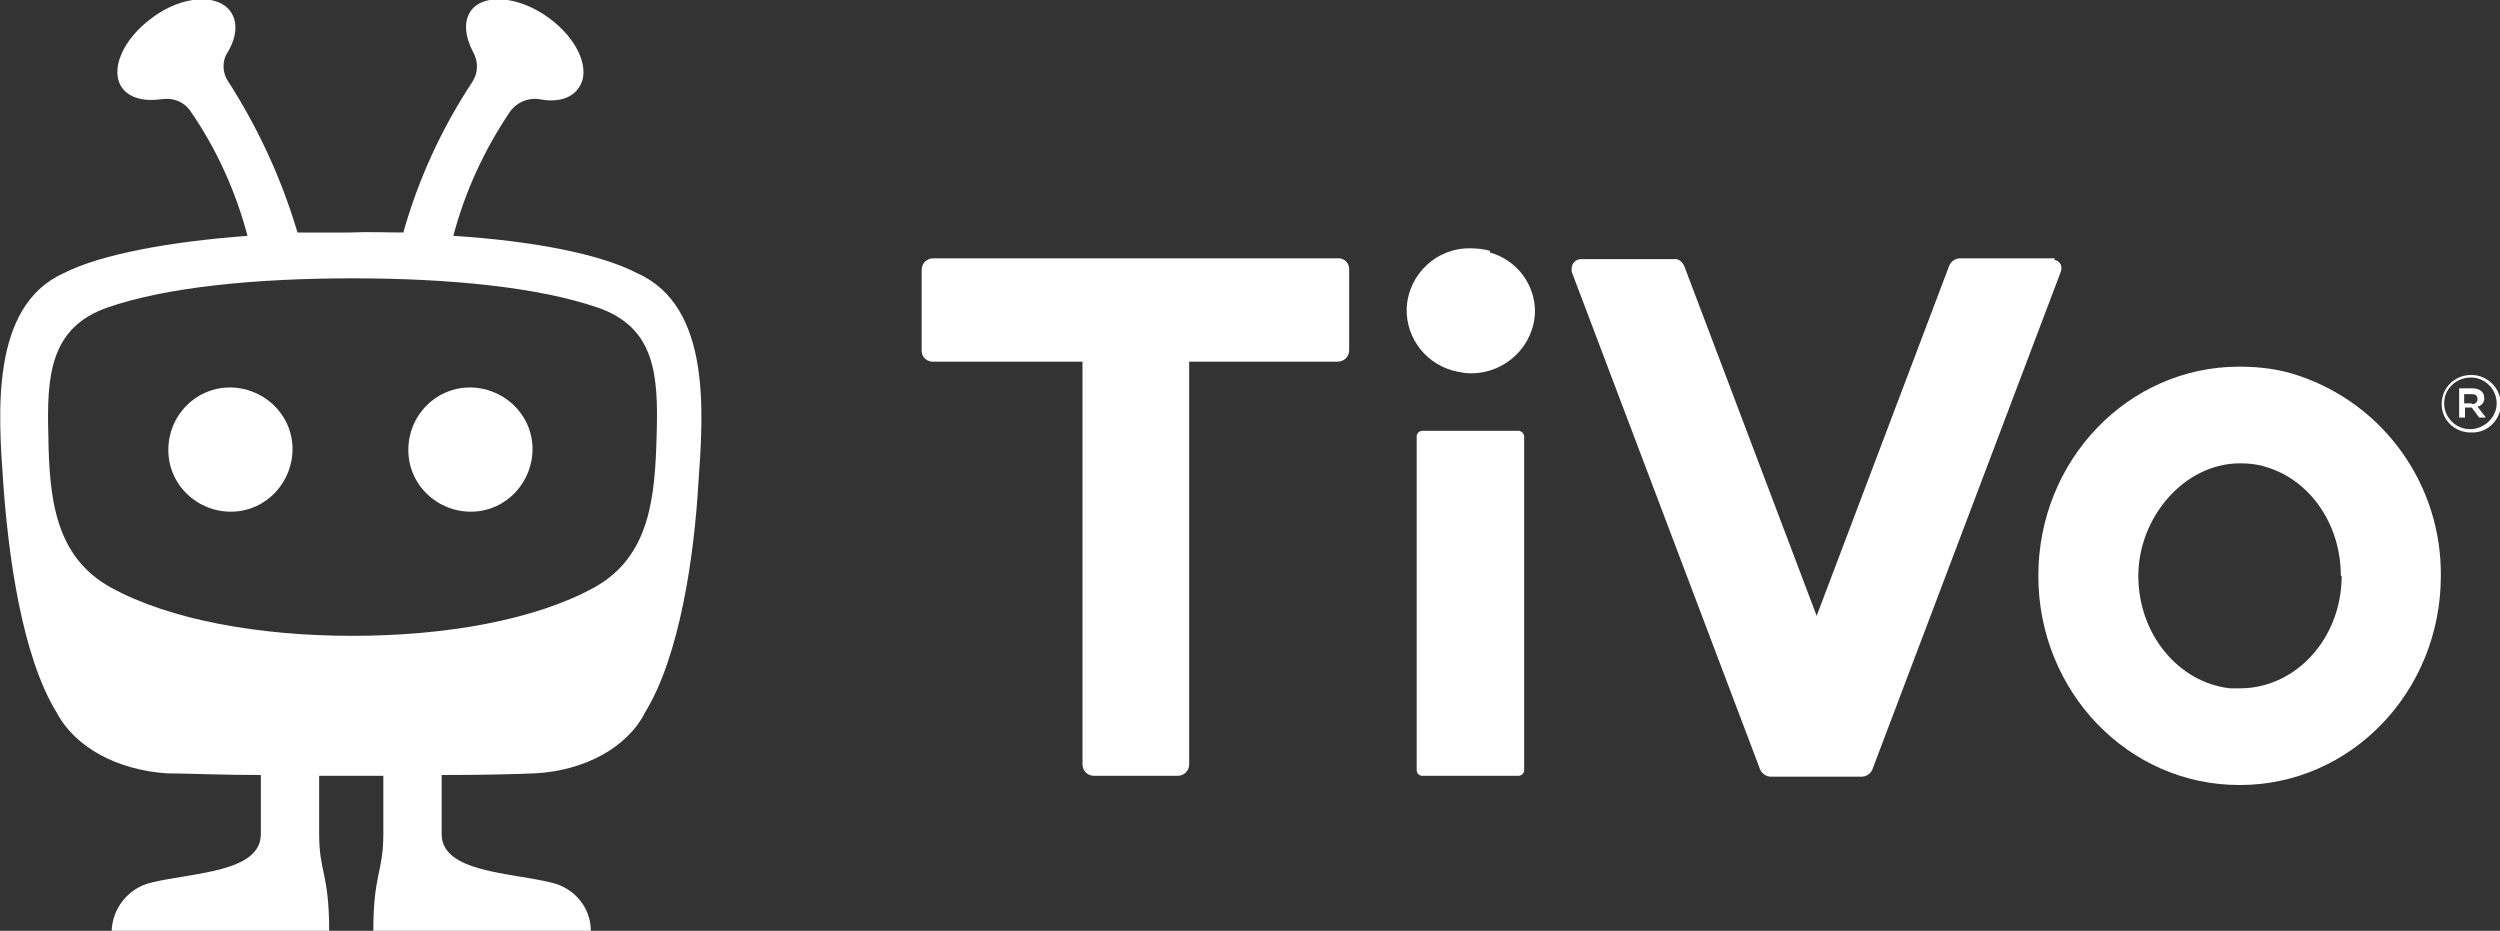
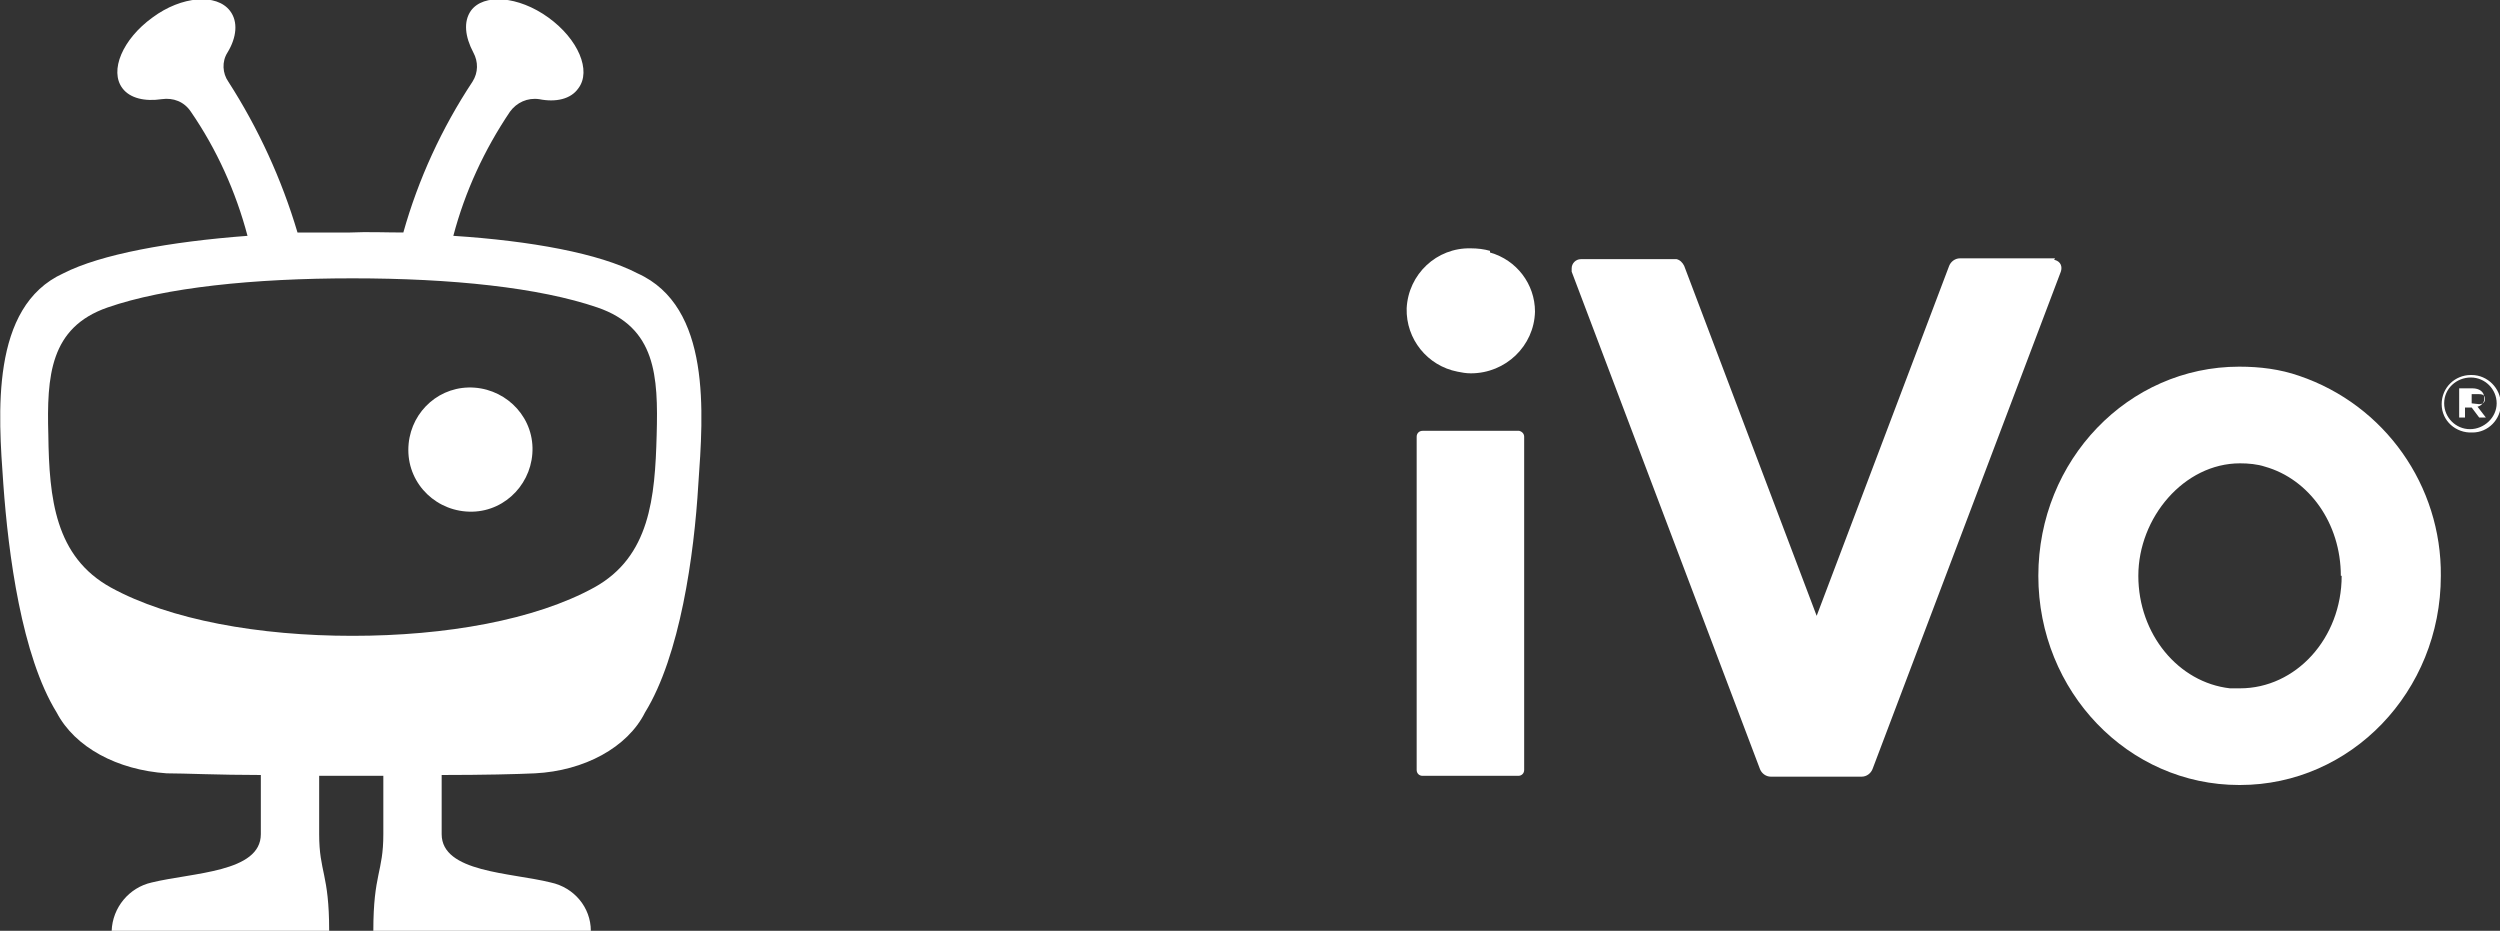
<svg xmlns="http://www.w3.org/2000/svg" id="Group_27040" data-name="Group 27040" version="1.1" viewBox="0 0 300 111.7">
  <rect x="0" y="0" width="300" height="111.7" fill="#333333" stroke="none" />
  <defs>
    <style>
      .cls-1 {
        clip-path: url(#clippath);
      }

      .cls-2 {
        fill: none;
      }

      .cls-2, .cls-3 {
        stroke-width: 0px;
      }

      .cls-3 {
        fill: #fff;
      }
    </style>
    <clipPath id="clippath">
      <rect class="cls-2" width="300" height="111.7" />
    </clipPath>
  </defs>
  <g class="cls-1">
    <g id="Group_4694" data-name="Group 4694">
      <path id="Path_14447" data-name="Path 14447" class="cls-3" d="M.4,58.1c.6,8.4,2.2,20.6,6.4,27.4,2.2,4.2,7.3,6.9,13.2,7.3,2.1,0,6.3.2,11.3.2v7.1c0,4.6-8.2,4.6-13.1,5.8-2.7.6-4.7,3-4.8,5.8h26.1c0-6.9-1.2-7-1.2-11.6v-7c2.5,0,5.1,0,7.7,0v7c0,4.6-1.2,4.7-1.2,11.6h26.1c0-2.8-2-5.2-4.8-5.8-4.8-1.2-13.1-1.2-13.1-5.8v-7.1c5,0,9.1-.1,11.2-.2,5.9-.3,11.1-3.1,13.2-7.3,4.2-6.8,5.9-18.9,6.4-27.4.6-8.5,1.6-21.3-7.3-25.3-4.6-2.4-12.8-3.9-22.1-4.5,1.4-5.3,3.7-10.3,6.8-14.9.8-1.1,2.1-1.7,3.5-1.5,2,.4,3.8,0,4.7-1.3,1.6-2.1,0-5.9-3.6-8.5s-7.8-2.9-9.3-.8c-.9,1.3-.7,3.1.3,5,.6,1.1.6,2.4-.1,3.5-3.7,5.6-6.5,11.7-8.3,18.1-2.1,0-4.3-.1-6.4,0-2.1,0-4.2,0-6.3,0-1.9-6.4-4.7-12.5-8.3-18.1-.7-1-.8-2.4-.1-3.5,1.1-1.8,1.3-3.7.3-5-1.6-2.1-5.8-1.8-9.3.8-3.6,2.6-5.2,6.4-3.6,8.5.9,1.2,2.7,1.6,4.7,1.3,1.4-.2,2.7.3,3.5,1.5,3.1,4.5,5.4,9.6,6.8,14.9-9.3.7-17.6,2.2-22.1,4.5C-1.2,36.8-.2,49.7.4,58.1M12.9,36.9c6.9-2.4,17.5-3.5,29.4-3.5,11.9,0,22.4,1.1,29.4,3.5s7.3,8.2,7.1,15.3c-.2,7.5-.8,14.6-7.5,18.3-7.1,3.9-17.8,5.8-29,5.8s-21.9-1.9-29-5.8c-6.7-3.7-7.4-10.7-7.5-18.3-.2-7.1.2-12.9,7.1-15.3" />
-       <path id="Path_14448" data-name="Path 14448" class="cls-3" d="M27.9,61.4c4.1-.1,7.3-3.6,7.2-7.7-.1-4.1-3.6-7.3-7.7-7.2-4,.1-7.2,3.4-7.2,7.5,0,4.2,3.5,7.5,7.7,7.4" />
      <path id="Path_14449" data-name="Path 14449" class="cls-3" d="M56.7,61.4c4.1-.1,7.3-3.6,7.2-7.7-.1-4.1-3.6-7.3-7.7-7.2-4,.1-7.2,3.4-7.2,7.5,0,4.2,3.5,7.5,7.7,7.4" />
      <path id="Path_14450" data-name="Path 14450" class="cls-3" d="M246.6,31c0,0-.2,0-.3,0h-11.1c-.6,0-1.1.4-1.3.9l-15.9,42-15.9-42c-.2-.4-.5-.7-.9-.8-.1,0-.3,0-.4,0h-11.1c-.6,0-1.1.5-1.1,1.1,0,.1,0,.3,0,.4l22.6,59.7c.2.5.7.9,1.3.9h10.9c.6,0,1.1-.4,1.3-.9l22.6-59.7c.2-.6,0-1.2-.7-1.4,0,0,0,0-.1,0" />
      <path id="Path_14451" data-name="Path 14451" class="cls-3" d="M178.8,30.1c-.7-.2-1.5-.3-2.3-.3-4.1-.1-7.5,3.1-7.7,7.2-.1,3.7,2.5,6.9,6.1,7.6.5.1,1,.2,1.6.2,4.2,0,7.6-3.3,7.7-7.4,0-3.3-2.2-6.2-5.4-7.1" />
-       <path id="Path_14452" data-name="Path 14452" class="cls-3" d="M298.1,47.7c0-.7-.6-1.1-1.4-1.1h-1.6v3.5h.7v-1.2h.8l.9,1.2h.8l-1-1.3c.5-.1.9-.6.8-1.1M296.6,48.4h-.9v-1.1h.9c.5,0,.7.2.7.6s-.3.6-.7.6" />
+       <path id="Path_14452" data-name="Path 14452" class="cls-3" d="M298.1,47.7c0-.7-.6-1.1-1.4-1.1h-1.6v3.5h.7v-1.2h.8l.9,1.2h.8l-1-1.3c.5-.1.9-.6.8-1.1M296.6,48.4v-1.1h.9c.5,0,.7.2.7.6s-.3.6-.7.6" />
      <path id="Path_14453" data-name="Path 14453" class="cls-3" d="M296.5,45c-1.9,0-3.5,1.5-3.5,3.5h0c0,2,1.7,3.5,3.7,3.4,1.9,0,3.4-1.6,3.4-3.4h0c0-1.9-1.6-3.5-3.5-3.5,0,0,0,0,0,0M299.6,48.4c0,1.7-1.5,3.1-3.2,3.1-1.7,0-3.1-1.4-3.1-3.1h0c0-1.8,1.5-3.1,3.2-3.1,1.7,0,3.1,1.4,3.1,3.1h0Z" />
-       <path id="Path_14454" data-name="Path 14454" class="cls-3" d="M131.3,93.1h10c.8,0,1.4-.6,1.4-1.4v-48.3h17.8c.8,0,1.4-.6,1.4-1.4v-9.7c0-.7-.5-1.2-1.1-1.3,0,0-.2,0-.3,0h-48.5c-.8,0-1.4.6-1.4,1.4v9.7c0,.7.5,1.2,1.2,1.3,0,0,.2,0,.3,0h17.8v48.3c0,.8.6,1.4,1.4,1.4" />
      <path id="Path_14455" data-name="Path 14455" class="cls-3" d="M268.8,94.2h0c13.3,0,24.1-11.2,24.1-25.1.1-10.8-6.7-20.5-17-24-2.3-.8-4.7-1.1-7.2-1.1-13.3,0-24.1,11.2-24.1,25.1s10.8,25.1,24.1,25.1M281,69.1c0,7.5-5.5,13.5-12.2,13.5-.4,0-.8,0-1.2,0-6.2-.7-11-6.5-11-13.5s5.5-13.5,12.2-13.5c1,0,2.1.1,3,.4,5.3,1.5,9.1,6.8,9.1,13.1" />
      <path id="Path_14456" data-name="Path 14456" class="cls-3" d="M182.2,51.7h-11.5c-.4,0-.7.3-.7.7v40c0,.4.3.7.7.7h11.5c.4,0,.7-.3.7-.7h0v-40c0-.3-.2-.6-.6-.7,0,0,0,0-.1,0" />
    </g>
  </g>
</svg>